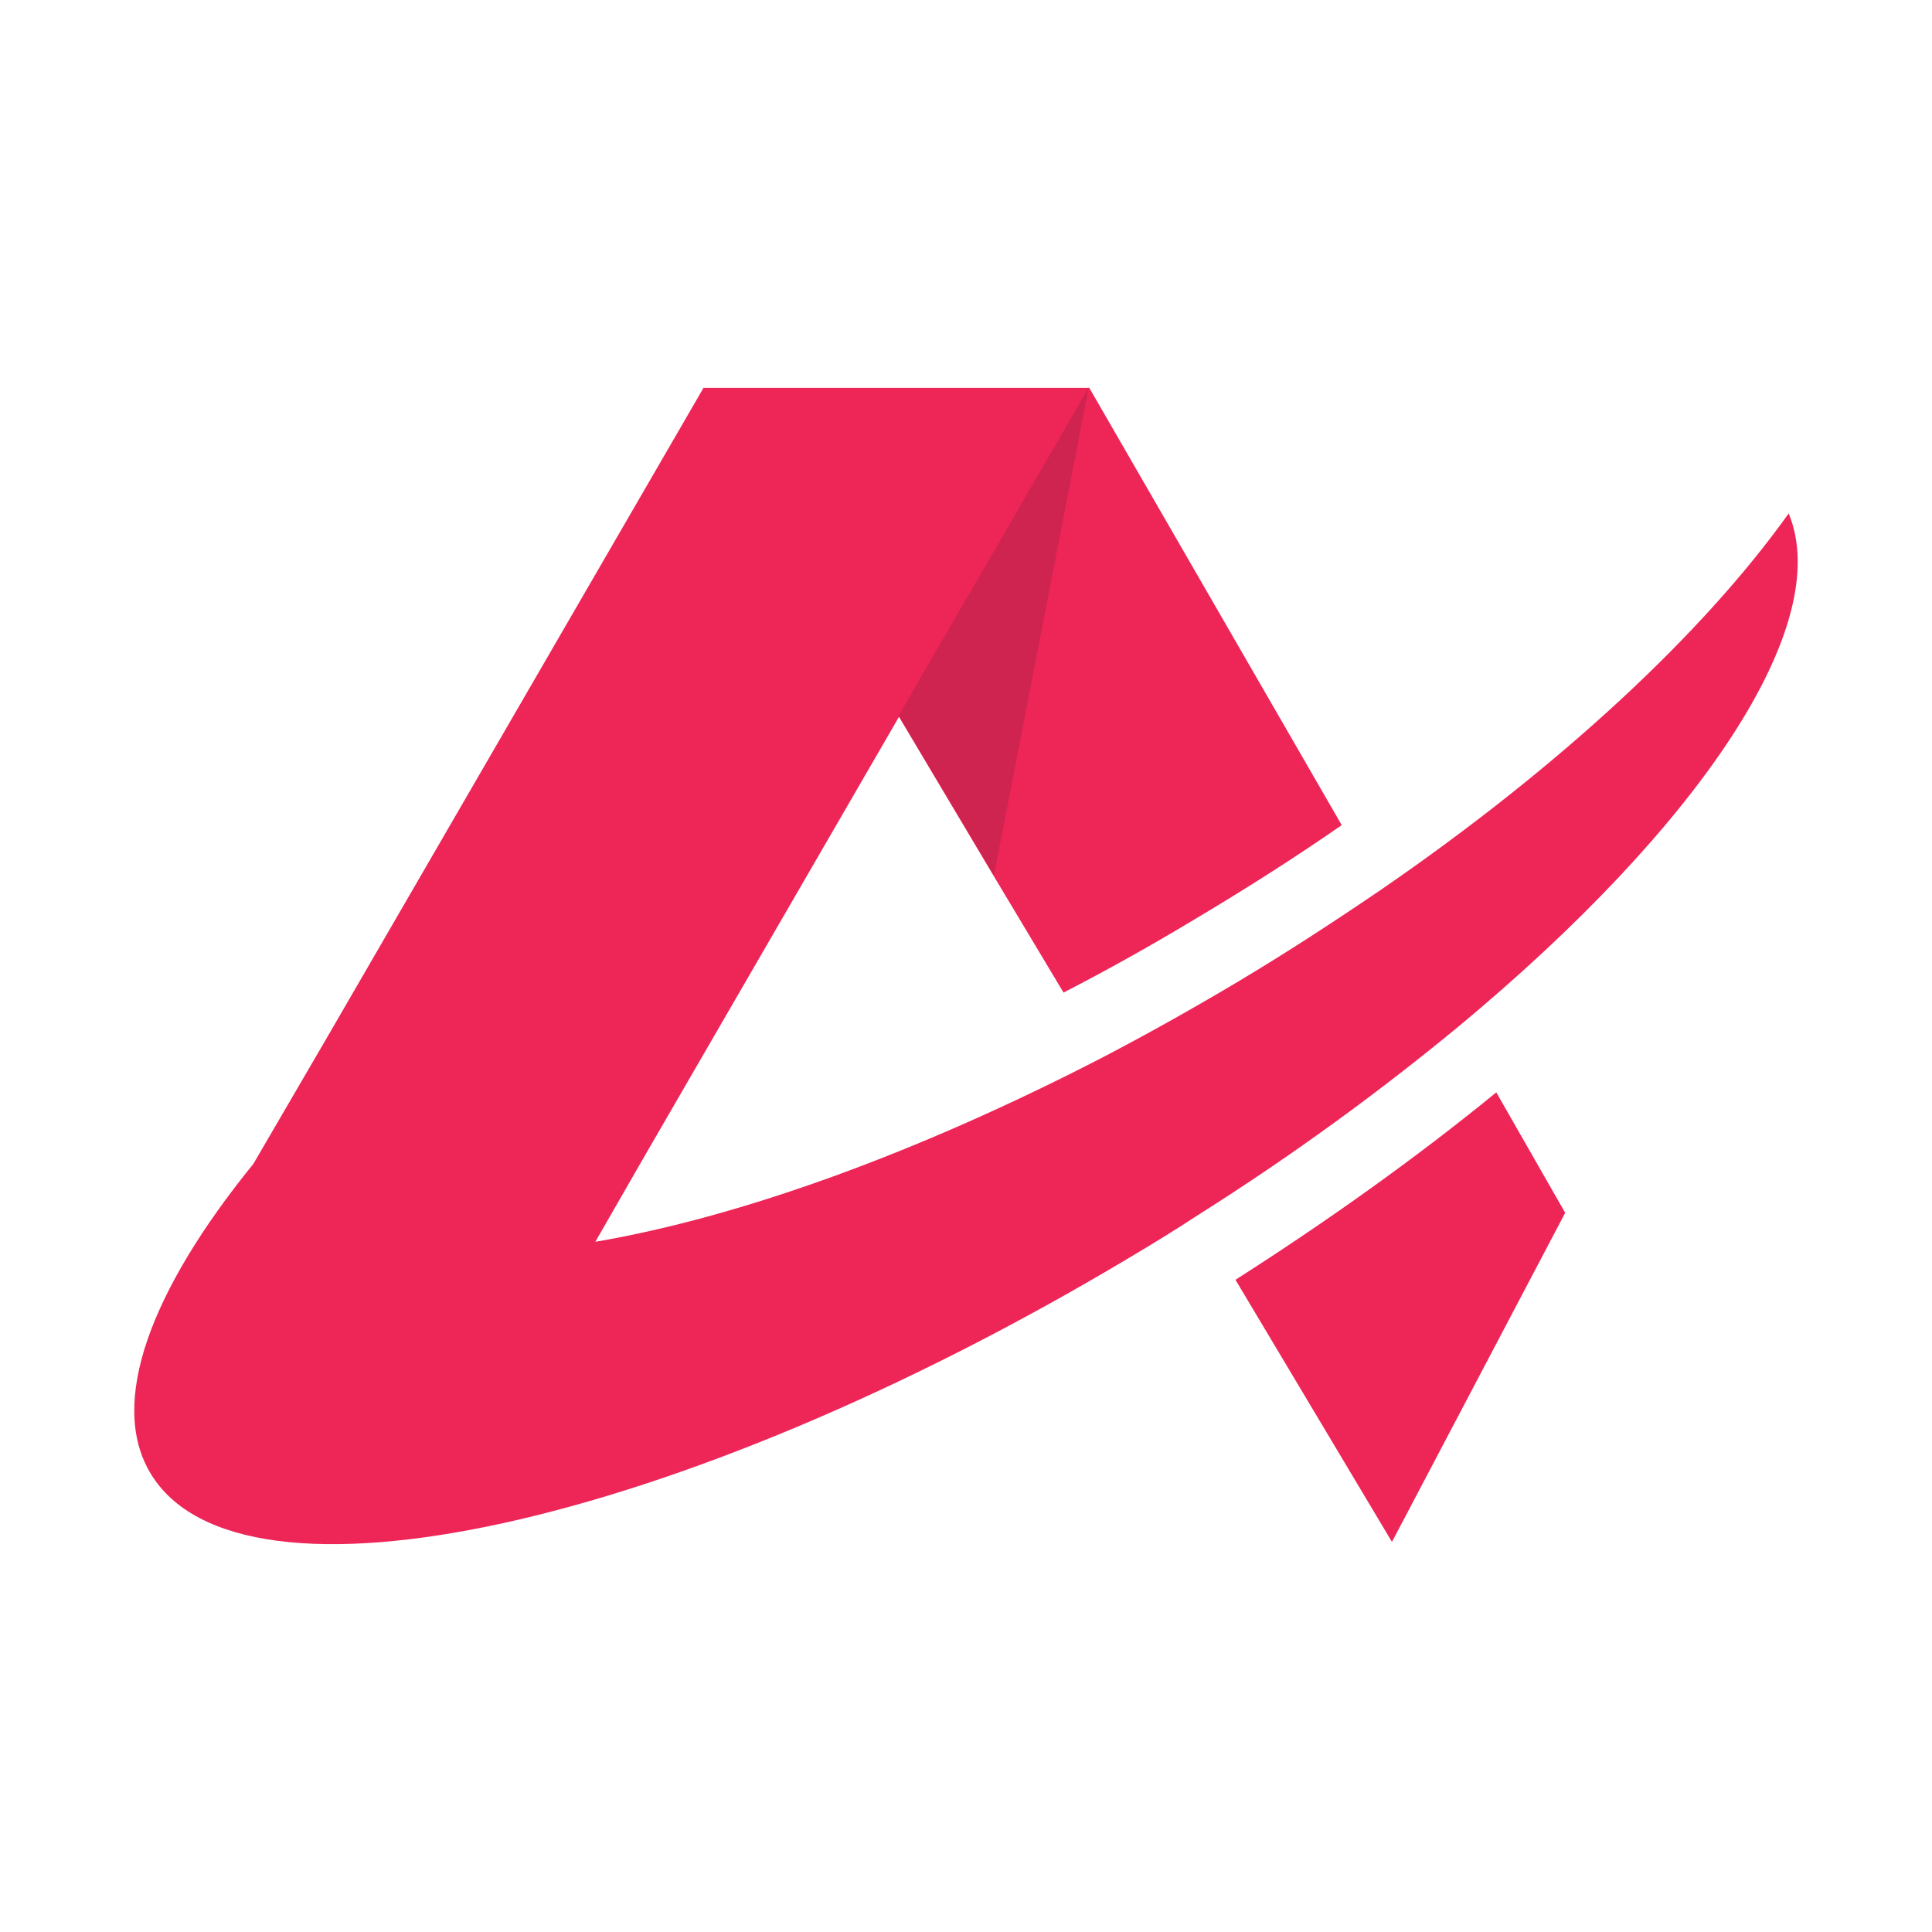
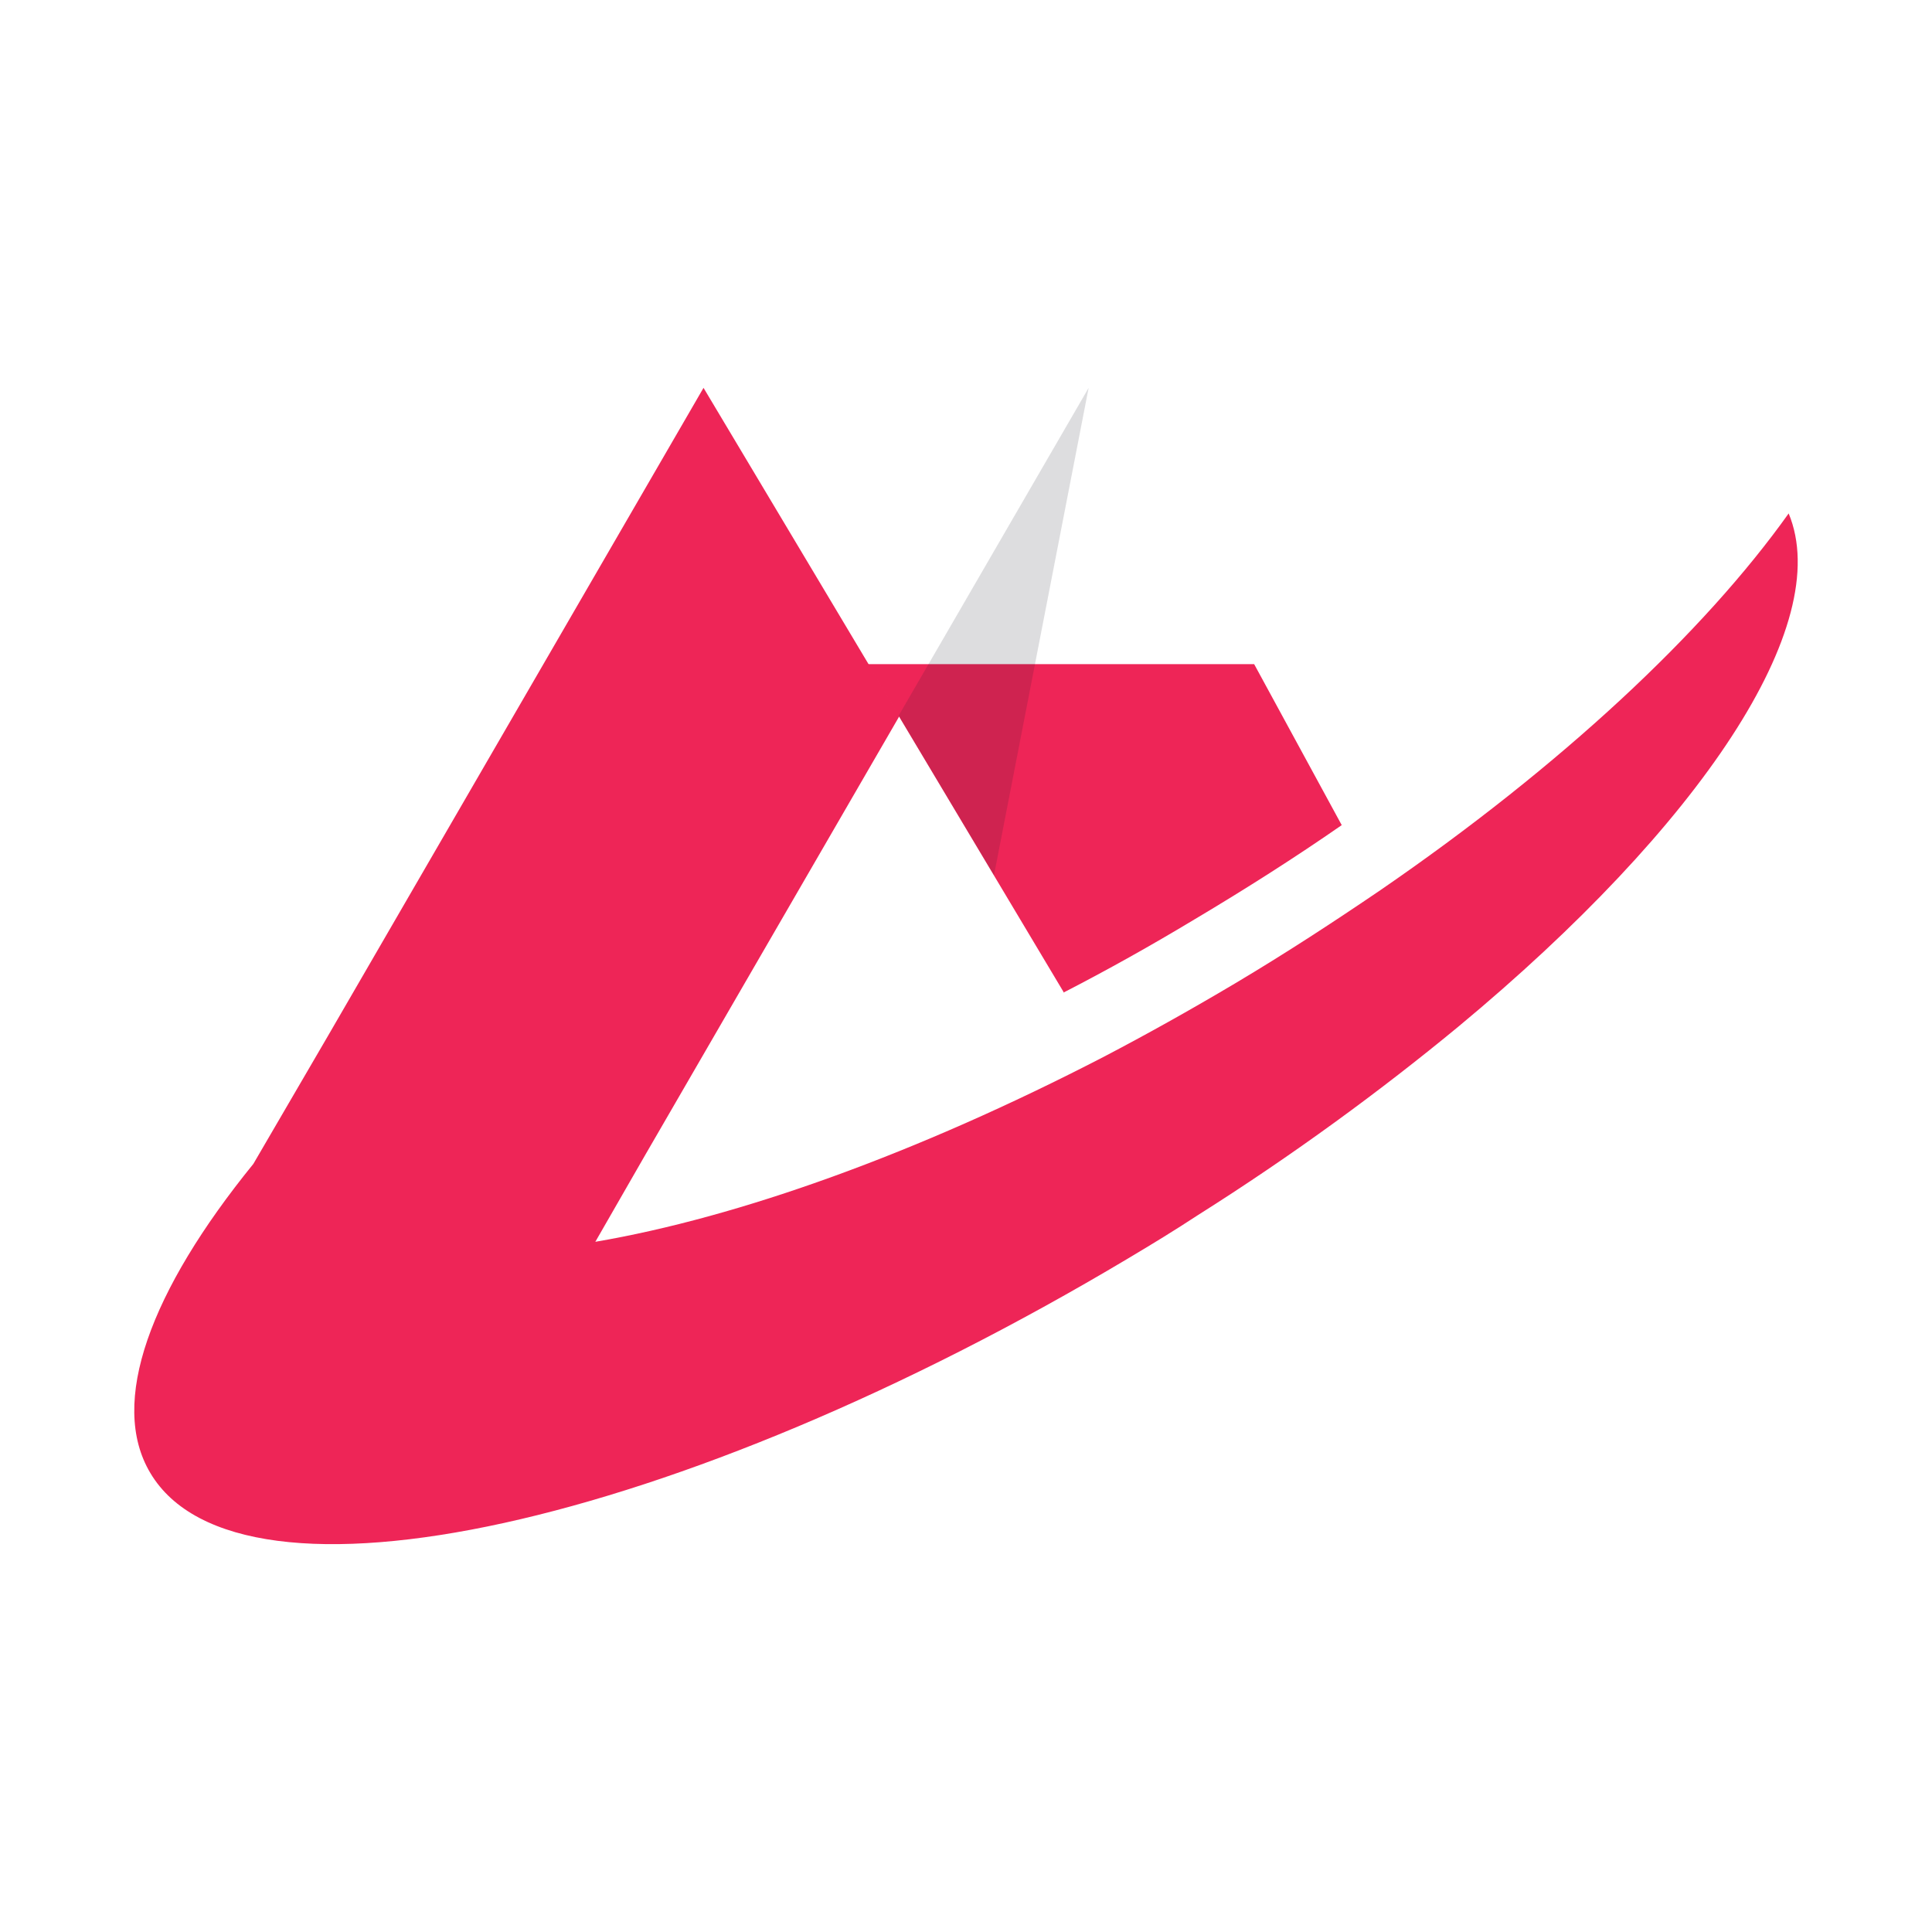
<svg xmlns="http://www.w3.org/2000/svg" width="300" height="300" version="1.1" viewBox="0 0 300 300" xml:space="preserve">
  <style type="text/css">
	.st0{fill:#EE2557;}
	.st1{opacity:0.15;fill:#1C2029;}
	.st2{fill:#1B2029;}
</style>
  <g transform="translate(-79.257 -24.975)">
-     <path class="st0" d="m287.6 153.1c-7.2 5-14.9 9.9-22.8 14.6-6.8 4.1-13.6 7.9-20.4 11.4l-10.9-18.2-14.7-24.7v-0.1l-30.4-50.9h60z" />
-     <path class="st0" d="m322.3 213.3-26.9 51.1-24.3-40.7c14.1-9 27.9-18.8 40.5-29.1z" />
+     <path class="st0" d="m287.6 153.1c-7.2 5-14.9 9.9-22.8 14.6-6.8 4.1-13.6 7.9-20.4 11.4v-0.1l-30.4-50.9h60z" />
    <path class="st0" d="m305.7 184.4c-12 9.9-25.6 19.9-40.5 29.3-3.5 2.3-7.1 4.5-10.8 6.7-69.9 41.7-137.9 56.7-151.8 33.3-6.5-10.9 0-28.3 16-48l11.6-19.9 58.3-100.6 30.4 50.9v0.1l-39.5 68.2-7.7 13.4c22.3-3.8 49.9-13.7 78.9-28.7 6.7-3.5 13.5-7.3 20.4-11.4 7.9-4.7 15.4-9.6 22.6-14.5 28.1-19.3 50.3-40.1 63.4-58.5 7.2 17.3-13.7 48.5-51.3 79.7z" />
    <polygon class="st1" points="233.6 160.9 248.3 85.2 218.8 136.1" />
  </g>
</svg>